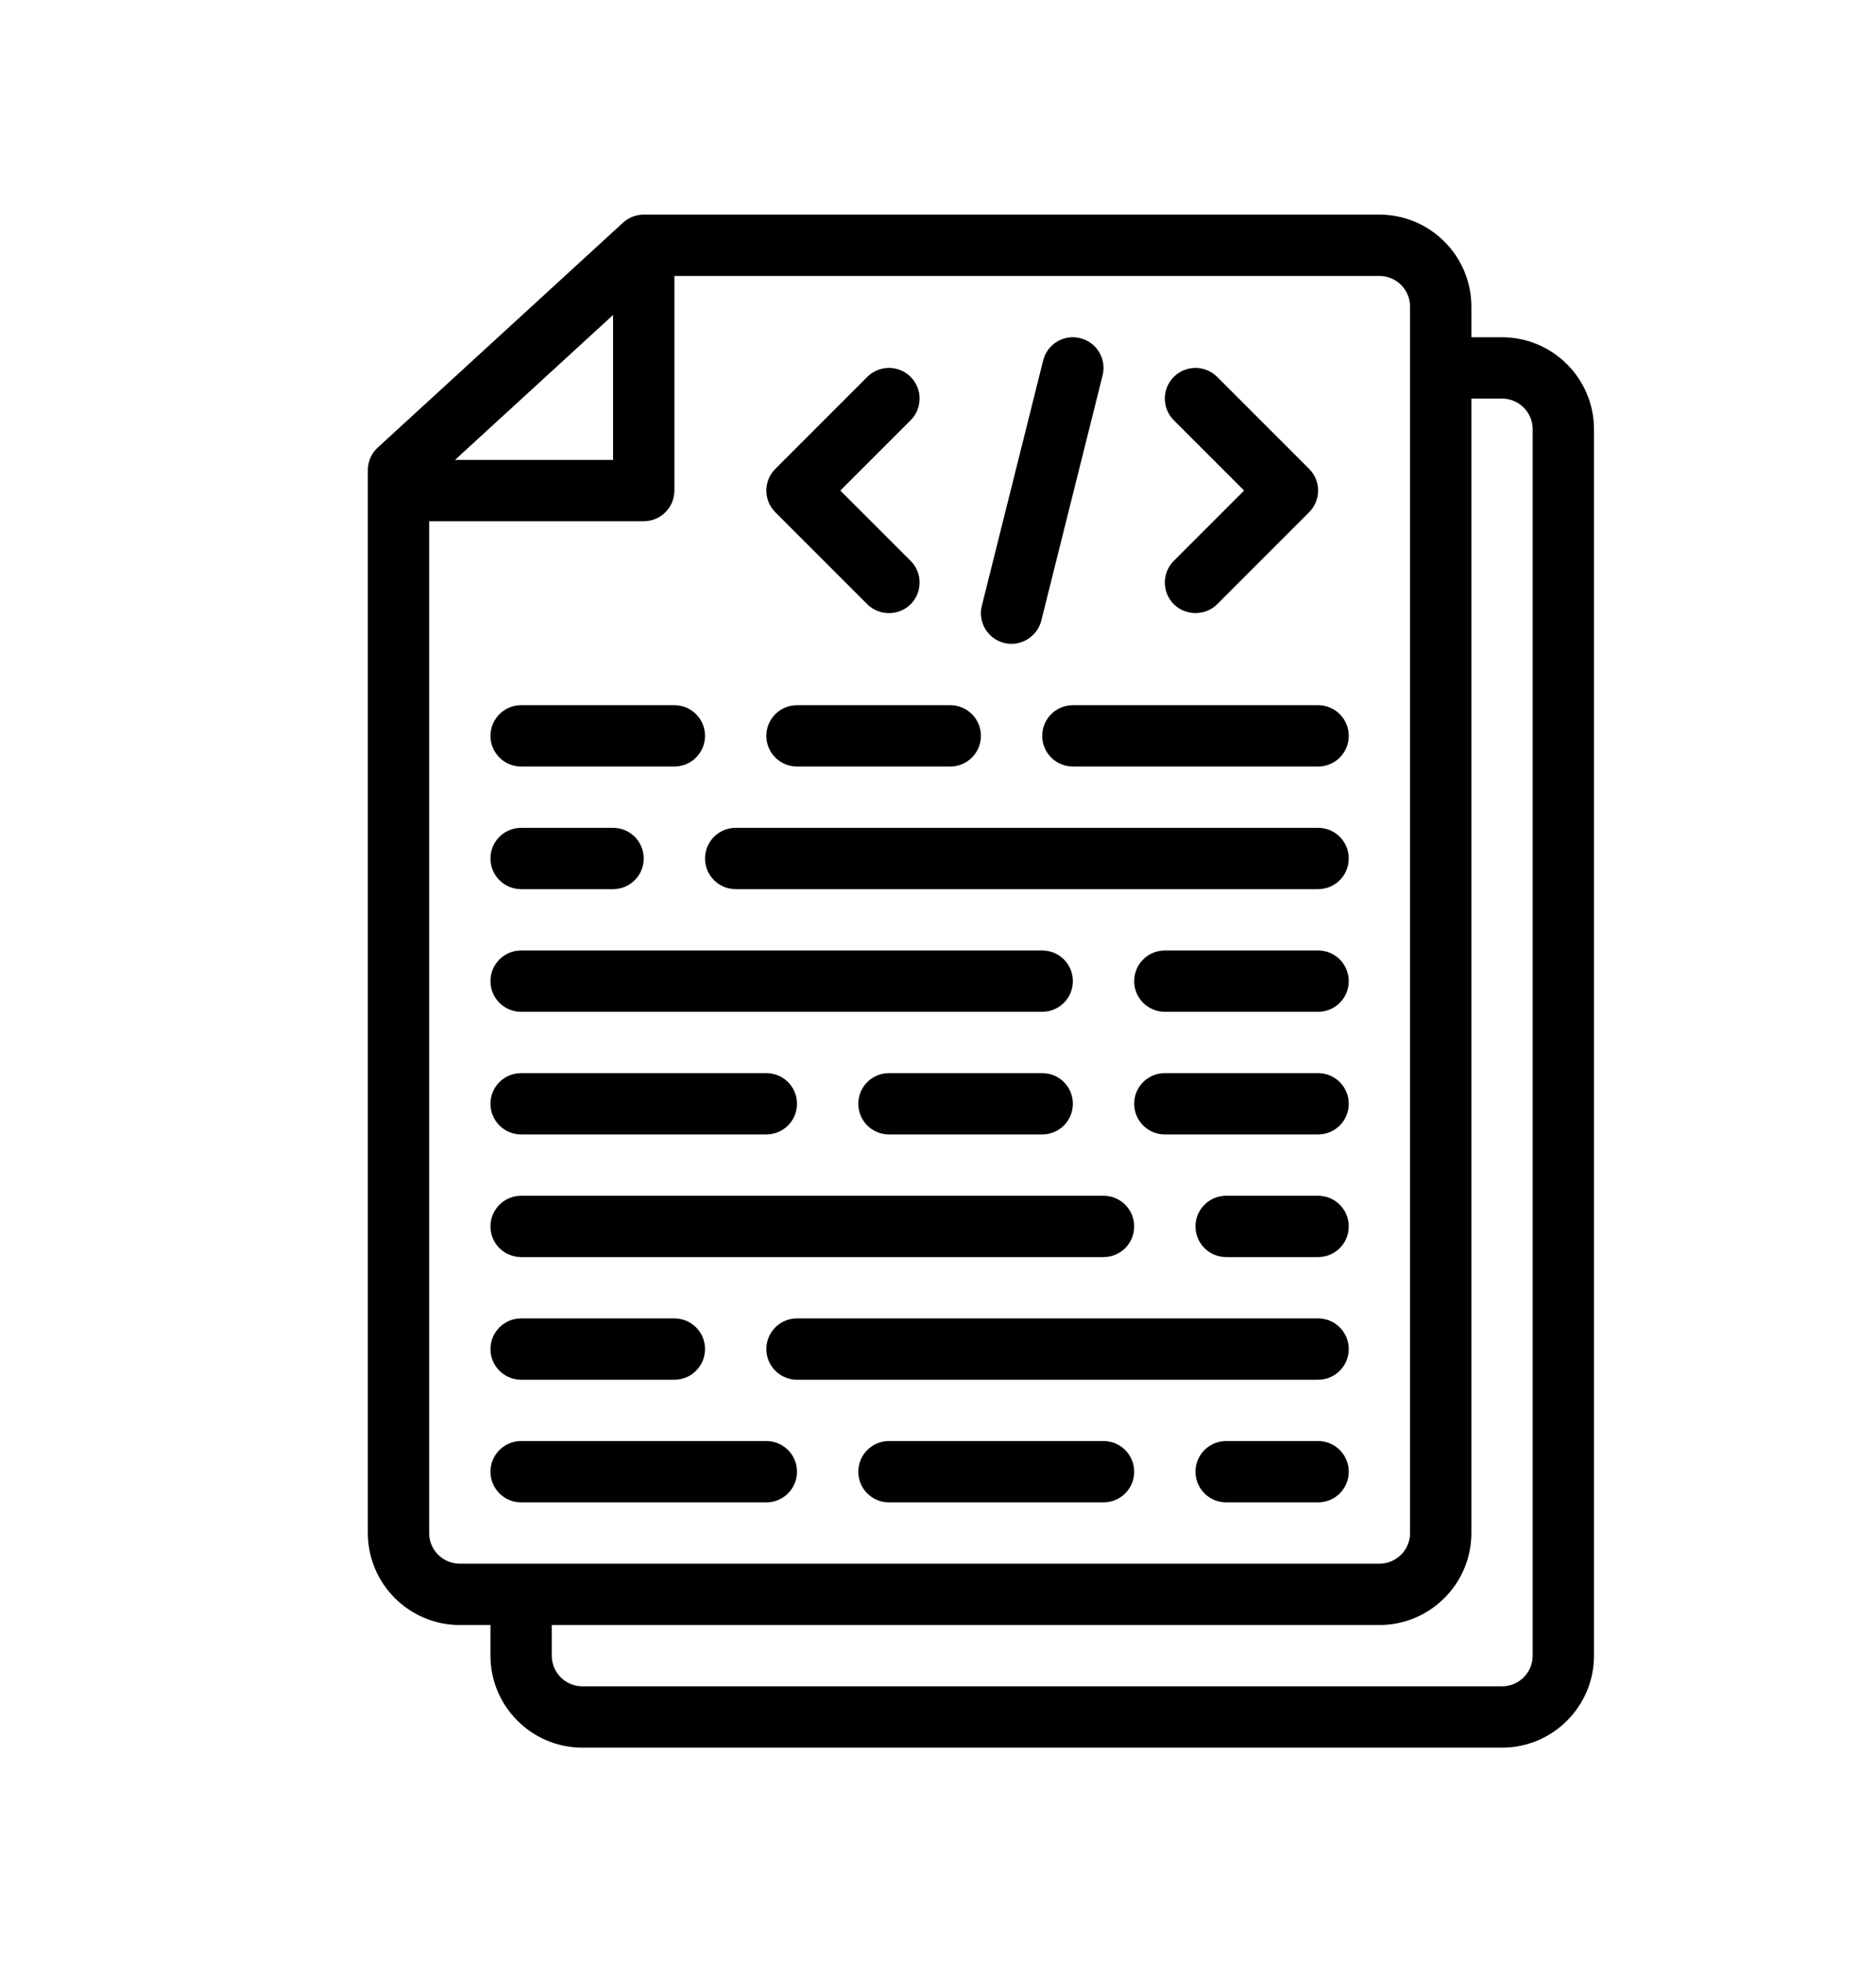
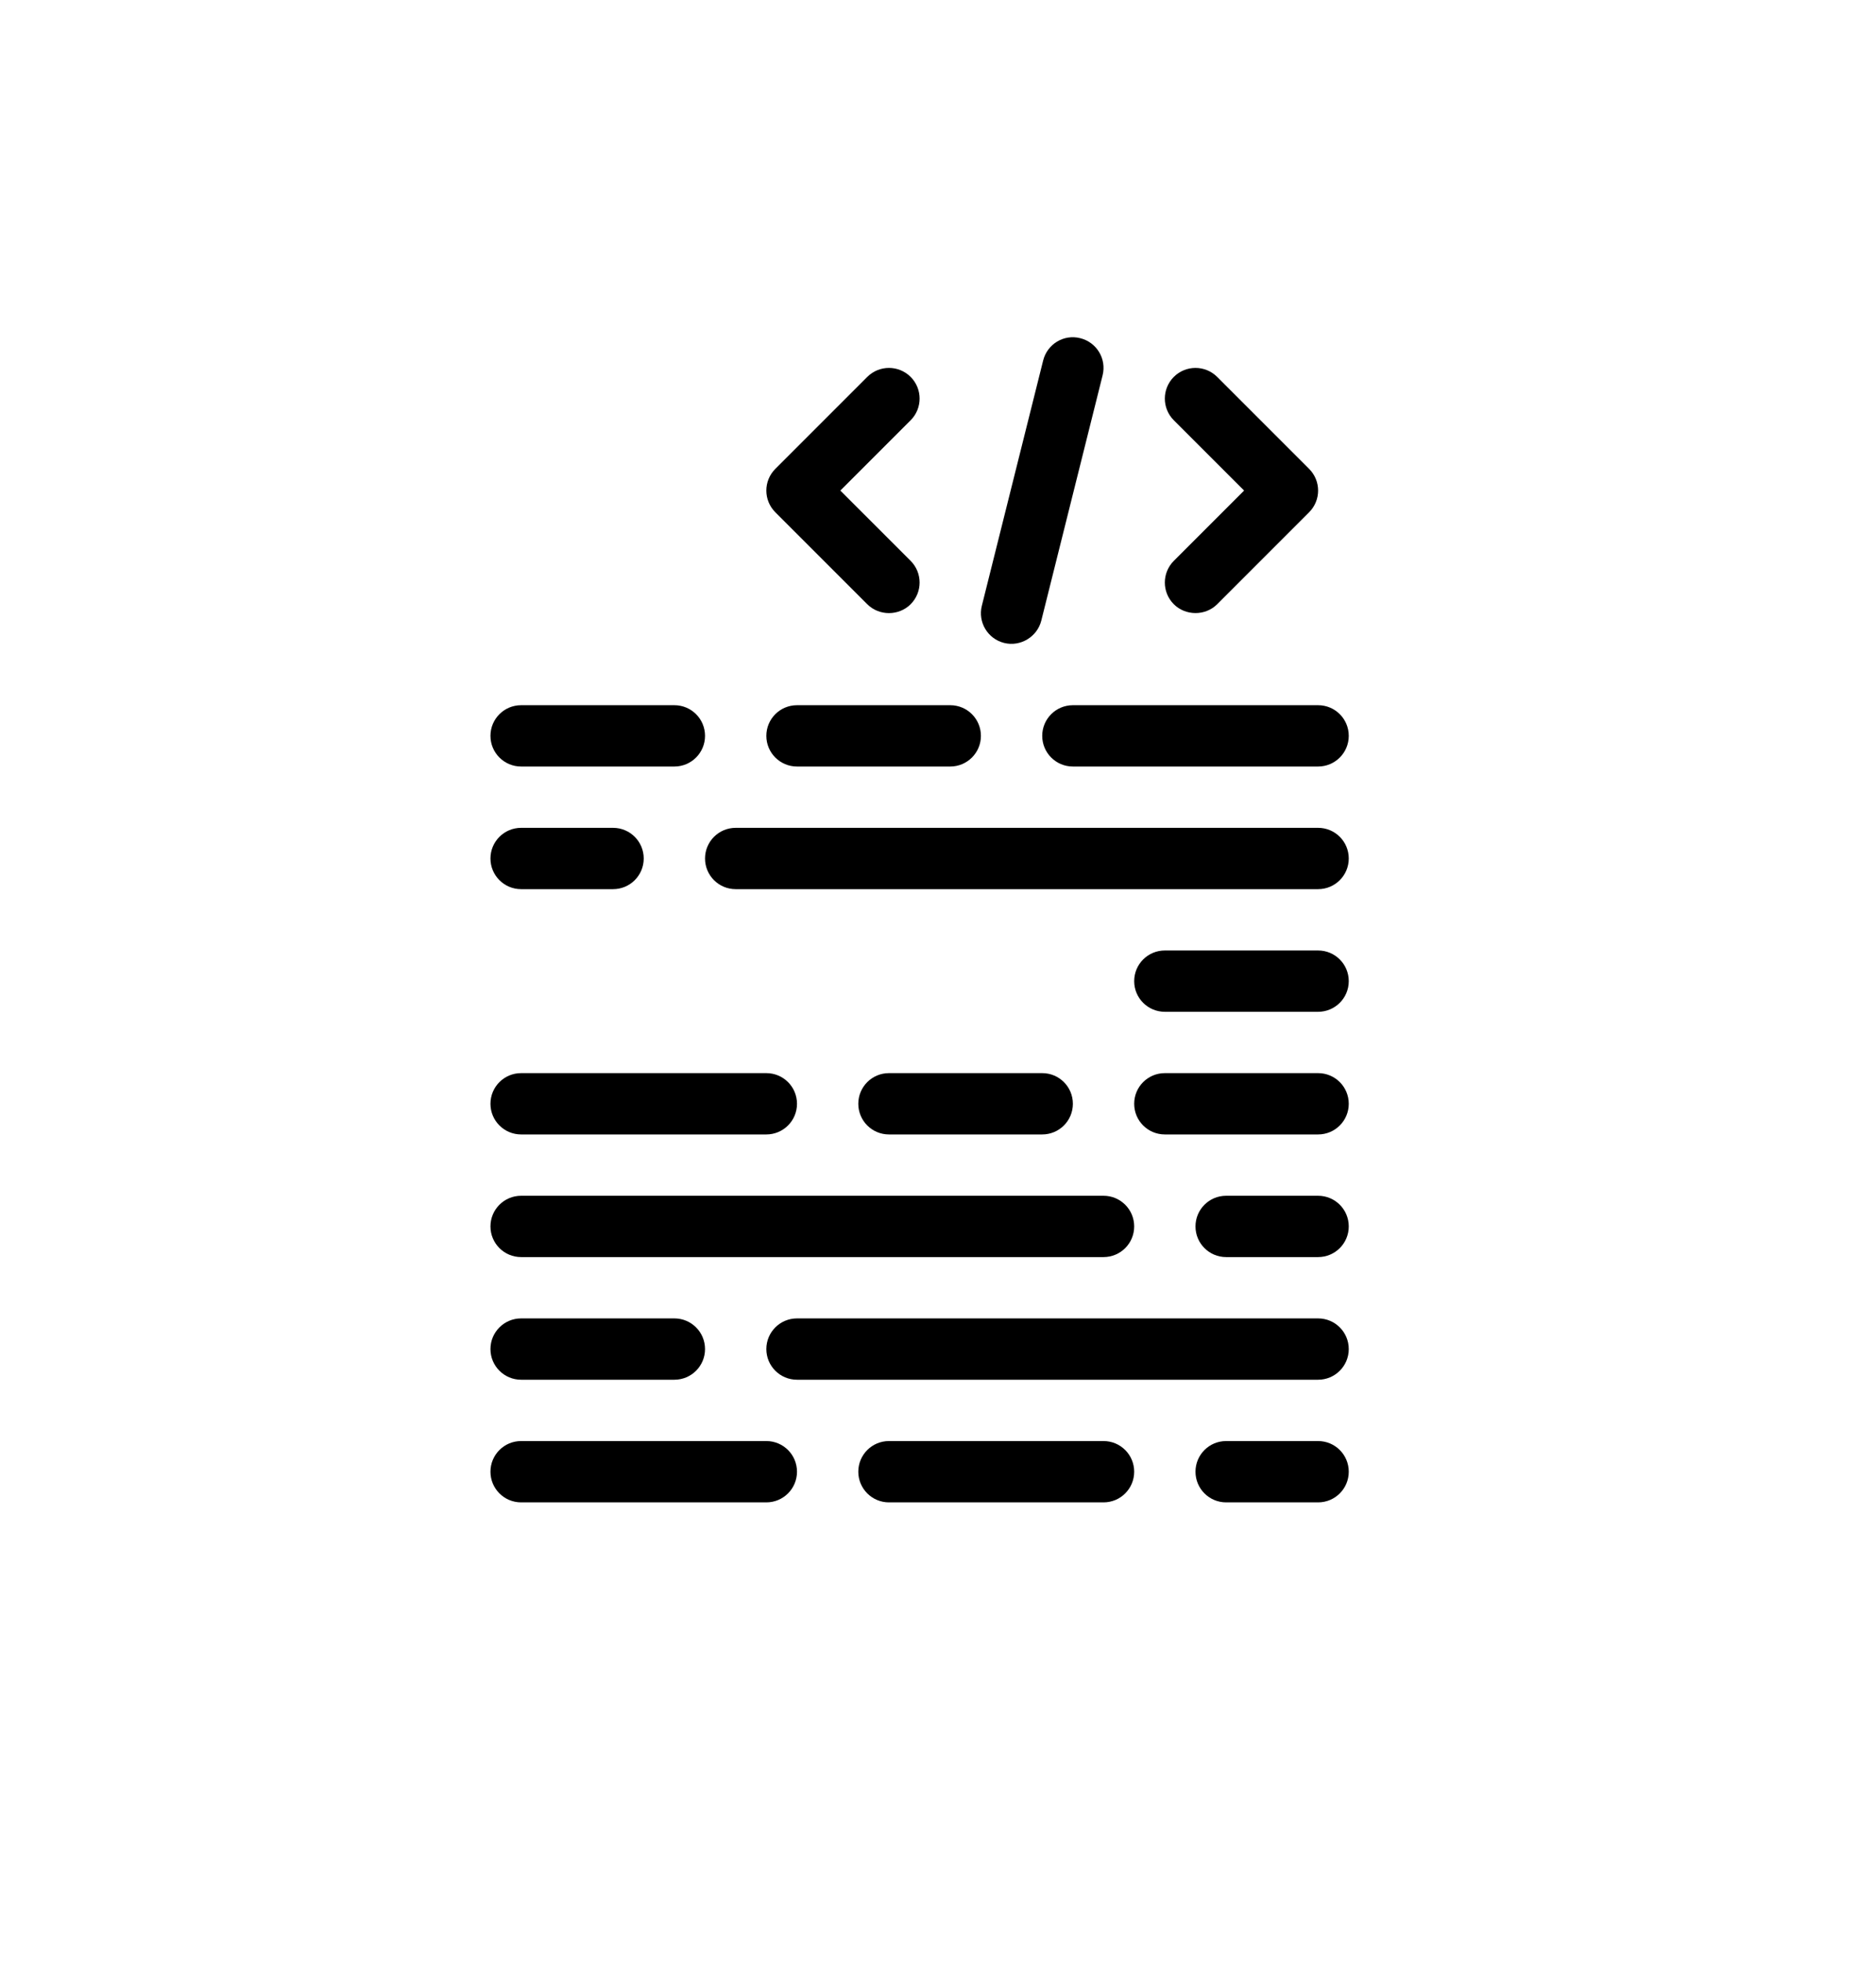
<svg xmlns="http://www.w3.org/2000/svg" width="153" height="160" viewBox="0 0 153 160" fill="none">
-   <path d="M122.5 27.5H120V25C120 20.864 116.636 17.5 112.5 17.5H52.5C51.875 17.5 51.272 17.734 50.811 18.157L30.811 36.489C30.294 36.963 30 37.632 30 38.333V125C30 129.136 33.364 132.5 37.5 132.5H40V135C40 139.136 43.364 142.5 47.5 142.5H122.5C126.636 142.5 130 139.136 130 135V35C130 30.864 126.636 27.5 122.5 27.5ZM50 25.683V37.5H37.107L50 25.683ZM37.5 127.5C36.122 127.5 35 126.379 35 125V42.5H52.5C53.881 42.5 55 41.382 55 40V22.5H112.5C113.879 22.5 115 23.621 115 25V125C115 126.379 113.879 127.5 112.5 127.5H37.5ZM125 135C125 136.379 123.879 137.5 122.5 137.5H47.5C46.122 137.5 45 136.379 45 135V132.5H112.5C116.636 132.5 120 129.136 120 125V32.5H122.5C123.879 32.5 125 33.621 125 35V135Z" fill="black" />
  <path d="M95.732 49.268C96.68 50.215 98.294 50.241 99.268 49.268L106.768 41.768C107.744 40.791 107.744 39.209 106.768 38.232L99.268 30.732C98.291 29.756 96.709 29.756 95.732 30.732C94.756 31.709 94.756 33.291 95.732 34.268L101.465 40L95.732 45.732C94.756 46.709 94.756 48.291 95.732 49.268Z" fill="black" />
  <path d="M70.732 49.268C71.697 50.232 73.303 50.232 74.268 49.268C75.244 48.291 75.244 46.709 74.268 45.732L68.535 40L74.268 34.268C75.244 33.291 75.244 31.709 74.268 30.732C73.291 29.756 71.709 29.756 70.732 30.732L63.232 38.232C62.256 39.209 62.256 40.791 63.232 41.768L70.732 49.268Z" fill="black" />
  <path d="M81.893 52.424C83.217 52.757 84.594 51.928 84.924 50.605L89.924 30.605C90.261 29.267 89.446 27.91 88.106 27.576C86.765 27.231 85.41 28.052 85.076 29.395L80.075 49.395C79.74 50.732 80.554 52.09 81.893 52.424Z" fill="black" />
  <path d="M42.5 62.5H55C56.381 62.5 57.5 61.382 57.5 60C57.5 58.618 56.381 57.5 55 57.5H42.5C41.119 57.5 40 58.618 40 60C40 61.382 41.119 62.5 42.5 62.5Z" fill="black" />
  <path d="M65 62.5H77.5C78.881 62.5 80 61.382 80 60C80 58.618 78.881 57.5 77.5 57.5H65C63.619 57.5 62.5 58.618 62.5 60C62.5 61.382 63.619 62.5 65 62.5Z" fill="black" />
  <path d="M107.5 57.5H87.5C86.118 57.5 85 58.618 85 60C85 61.382 86.118 62.5 87.5 62.5H107.5C108.882 62.5 110 61.382 110 60C110 58.618 108.882 57.5 107.5 57.5Z" fill="black" />
  <path d="M42.5 72.5H50C51.381 72.5 52.5 71.382 52.5 70C52.5 68.618 51.381 67.5 50 67.5H42.5C41.119 67.5 40 68.618 40 70C40 71.382 41.119 72.5 42.5 72.5Z" fill="black" />
  <path d="M107.5 67.5H60C58.619 67.5 57.5 68.618 57.5 70C57.5 71.382 58.619 72.5 60 72.5H107.5C108.882 72.5 110 71.382 110 70C110 68.618 108.882 67.5 107.5 67.5Z" fill="black" />
-   <path d="M42.5 82.5H85C86.382 82.5 87.5 81.382 87.5 80C87.5 78.618 86.382 77.5 85 77.5H42.5C41.119 77.5 40 78.618 40 80C40 81.382 41.119 82.5 42.5 82.5Z" fill="black" />
  <path d="M107.5 77.5H95C93.618 77.5 92.5 78.618 92.5 80C92.5 81.382 93.618 82.5 95 82.5H107.5C108.882 82.5 110 81.382 110 80C110 78.618 108.882 77.5 107.5 77.5Z" fill="black" />
  <path d="M107.5 87.5H95C93.618 87.5 92.5 88.618 92.5 90C92.5 91.382 93.618 92.5 95 92.5H107.5C108.882 92.5 110 91.382 110 90C110 88.618 108.882 87.5 107.5 87.5Z" fill="black" />
  <path d="M85 87.5H72.5C71.119 87.5 70 88.618 70 90C70 91.382 71.119 92.5 72.5 92.5H85C86.382 92.5 87.5 91.382 87.5 90C87.5 88.618 86.382 87.5 85 87.5Z" fill="black" />
  <path d="M42.5 92.5H62.5C63.881 92.5 65 91.382 65 90C65 88.618 63.881 87.5 62.5 87.5H42.5C41.119 87.5 40 88.618 40 90C40 91.382 41.119 92.5 42.5 92.5Z" fill="black" />
  <path d="M107.5 97.5H100C98.618 97.5 97.5 98.618 97.5 100C97.5 101.382 98.618 102.5 100 102.5H107.5C108.882 102.5 110 101.382 110 100C110 98.618 108.882 97.5 107.5 97.5Z" fill="black" />
  <path d="M42.5 102.5H90C91.382 102.5 92.5 101.382 92.5 100C92.5 98.618 91.382 97.5 90 97.5H42.5C41.119 97.5 40 98.618 40 100C40 101.382 41.119 102.5 42.5 102.5Z" fill="black" />
  <path d="M107.5 107.5H65C63.619 107.5 62.5 108.618 62.5 110C62.5 111.382 63.619 112.5 65 112.5H107.5C108.882 112.5 110 111.382 110 110C110 108.618 108.882 107.5 107.5 107.5Z" fill="black" />
  <path d="M42.5 112.5H55C56.381 112.5 57.5 111.382 57.5 110C57.5 108.618 56.381 107.5 55 107.5H42.5C41.119 107.5 40 108.618 40 110C40 111.382 41.119 112.5 42.5 112.5Z" fill="black" />
  <path d="M62.5 117.5H42.5C41.119 117.5 40 118.618 40 120C40 121.382 41.119 122.5 42.5 122.5H62.5C63.881 122.5 65 121.382 65 120C65 118.618 63.881 117.5 62.5 117.5Z" fill="black" />
  <path d="M90 117.5H72.5C71.119 117.5 70 118.618 70 120C70 121.382 71.119 122.5 72.5 122.5H90C91.382 122.5 92.5 121.382 92.5 120C92.5 118.618 91.382 117.5 90 117.5Z" fill="black" />
  <path d="M107.5 117.5H100C98.618 117.5 97.5 118.618 97.5 120C97.5 121.382 98.618 122.5 100 122.5H107.5C108.882 122.5 110 121.382 110 120C110 118.618 108.882 117.5 107.5 117.5Z" fill="black" />
</svg>